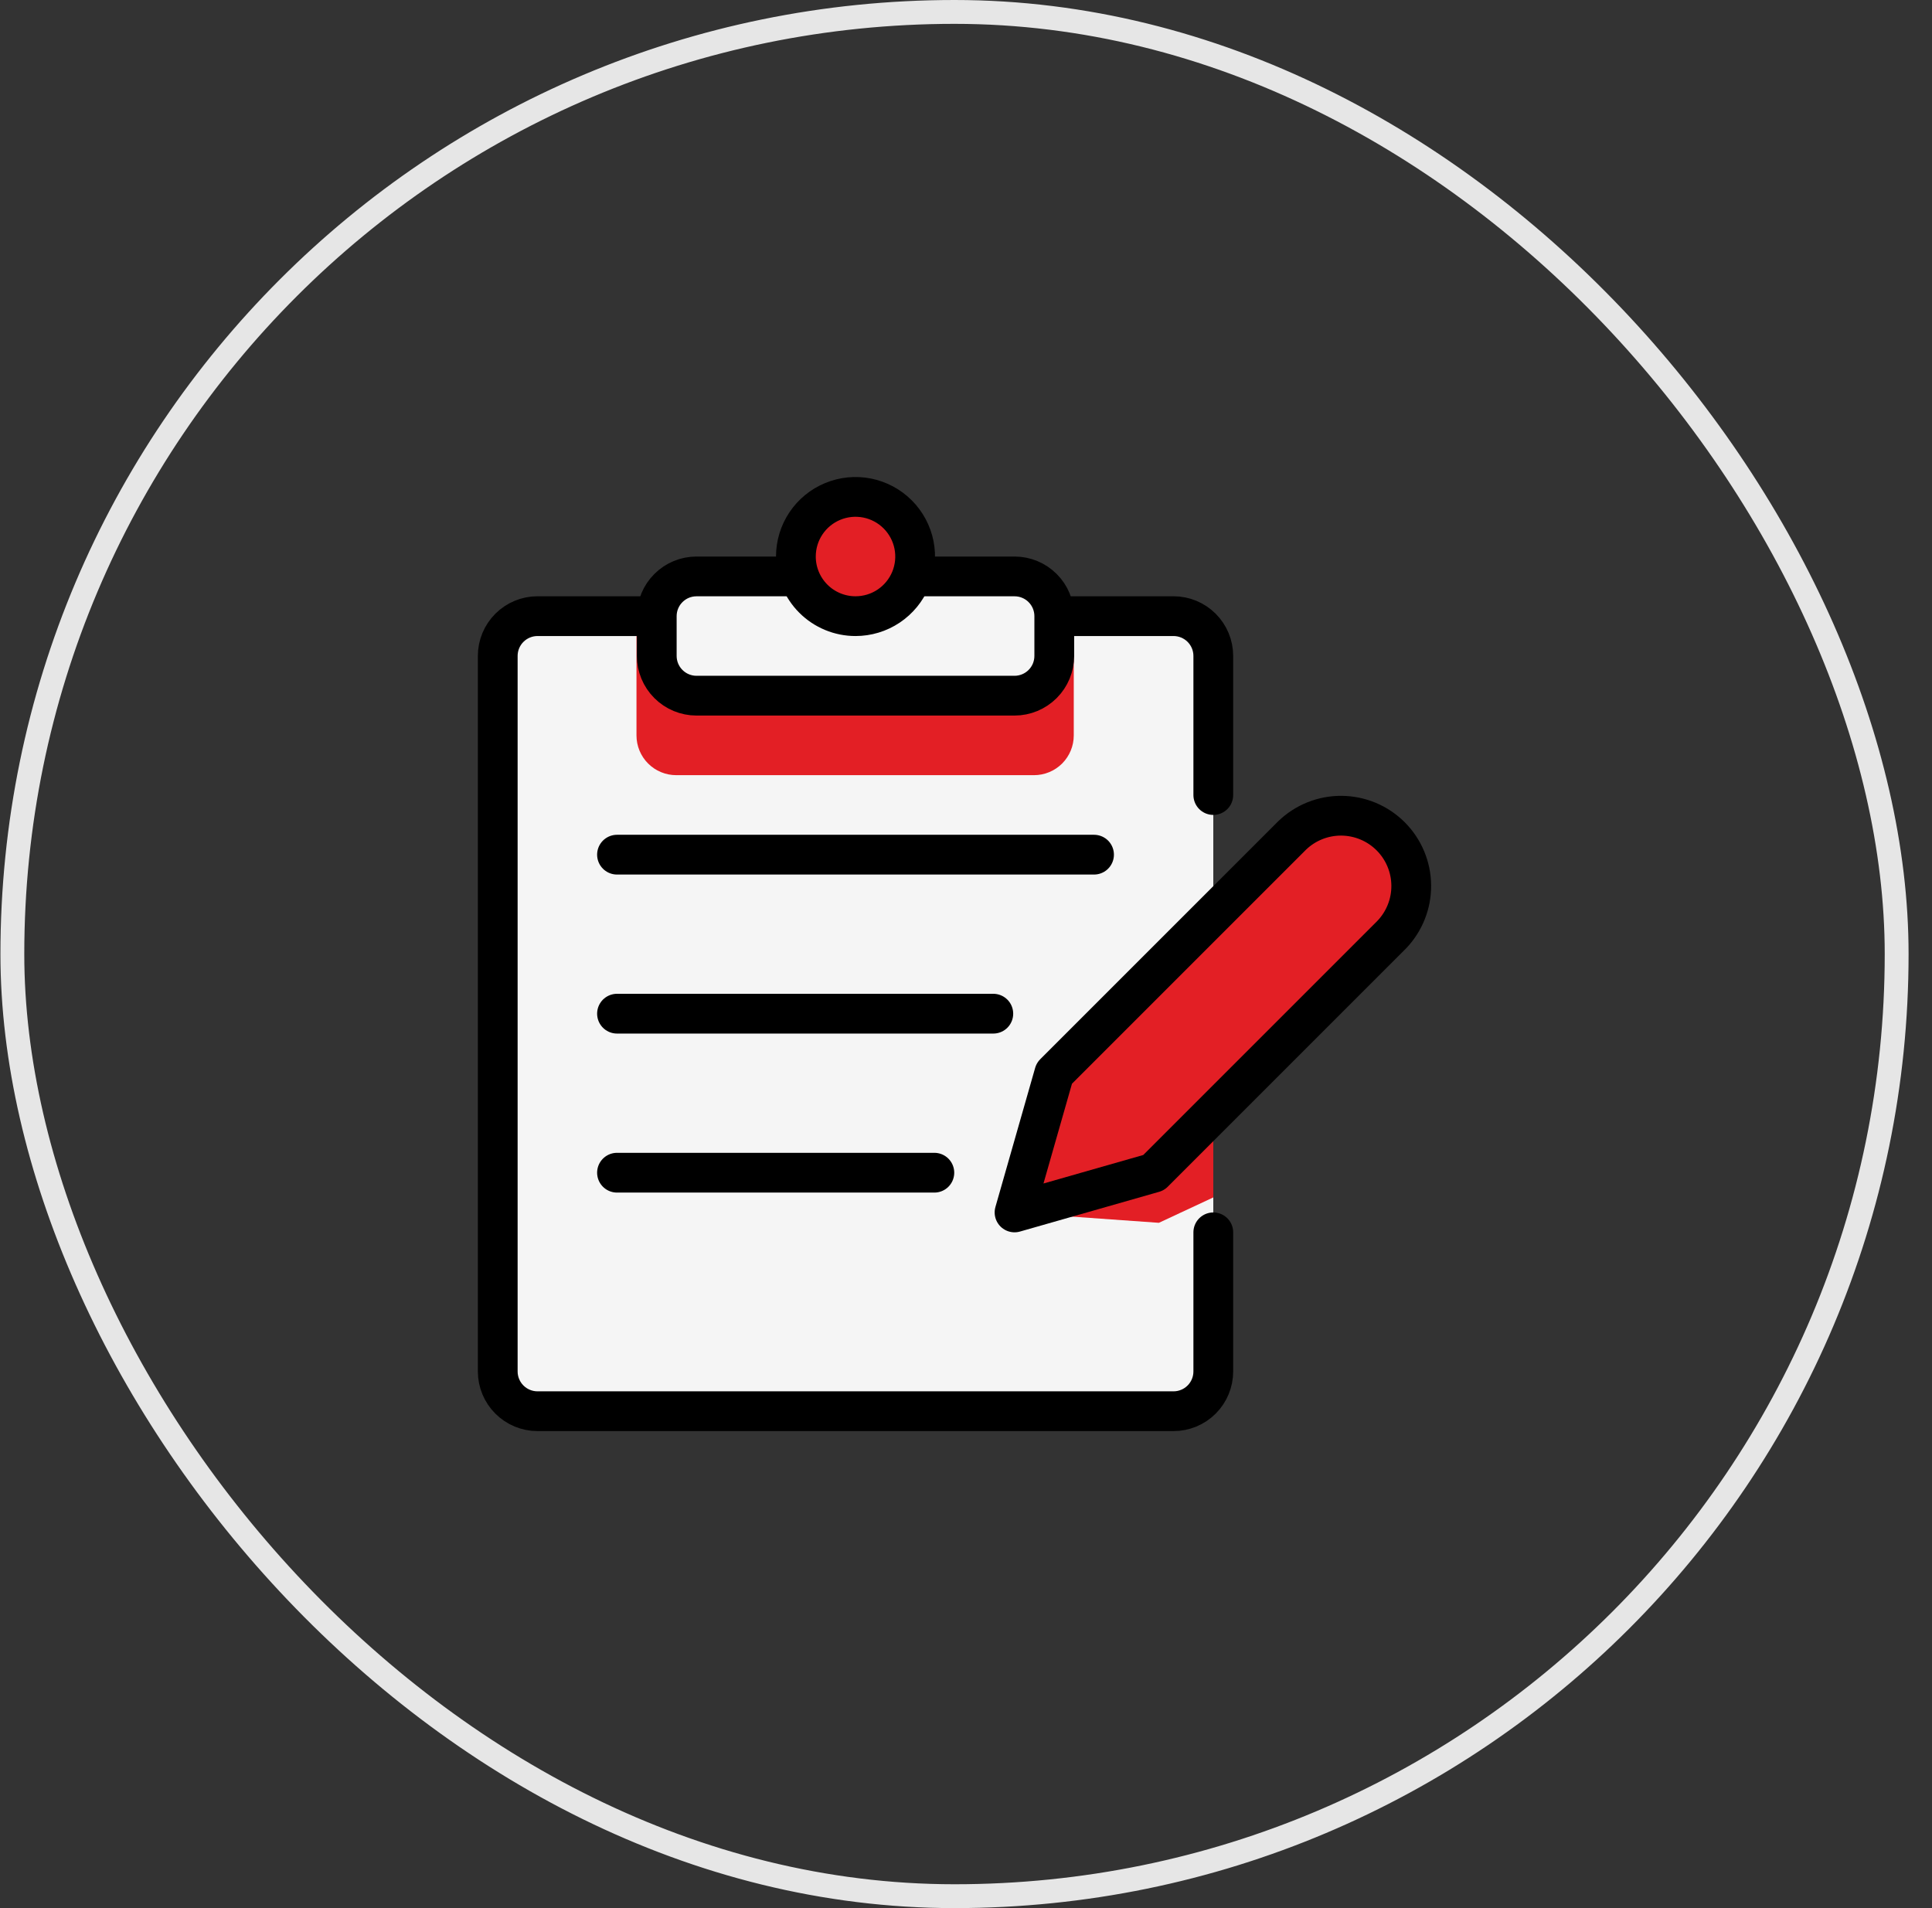
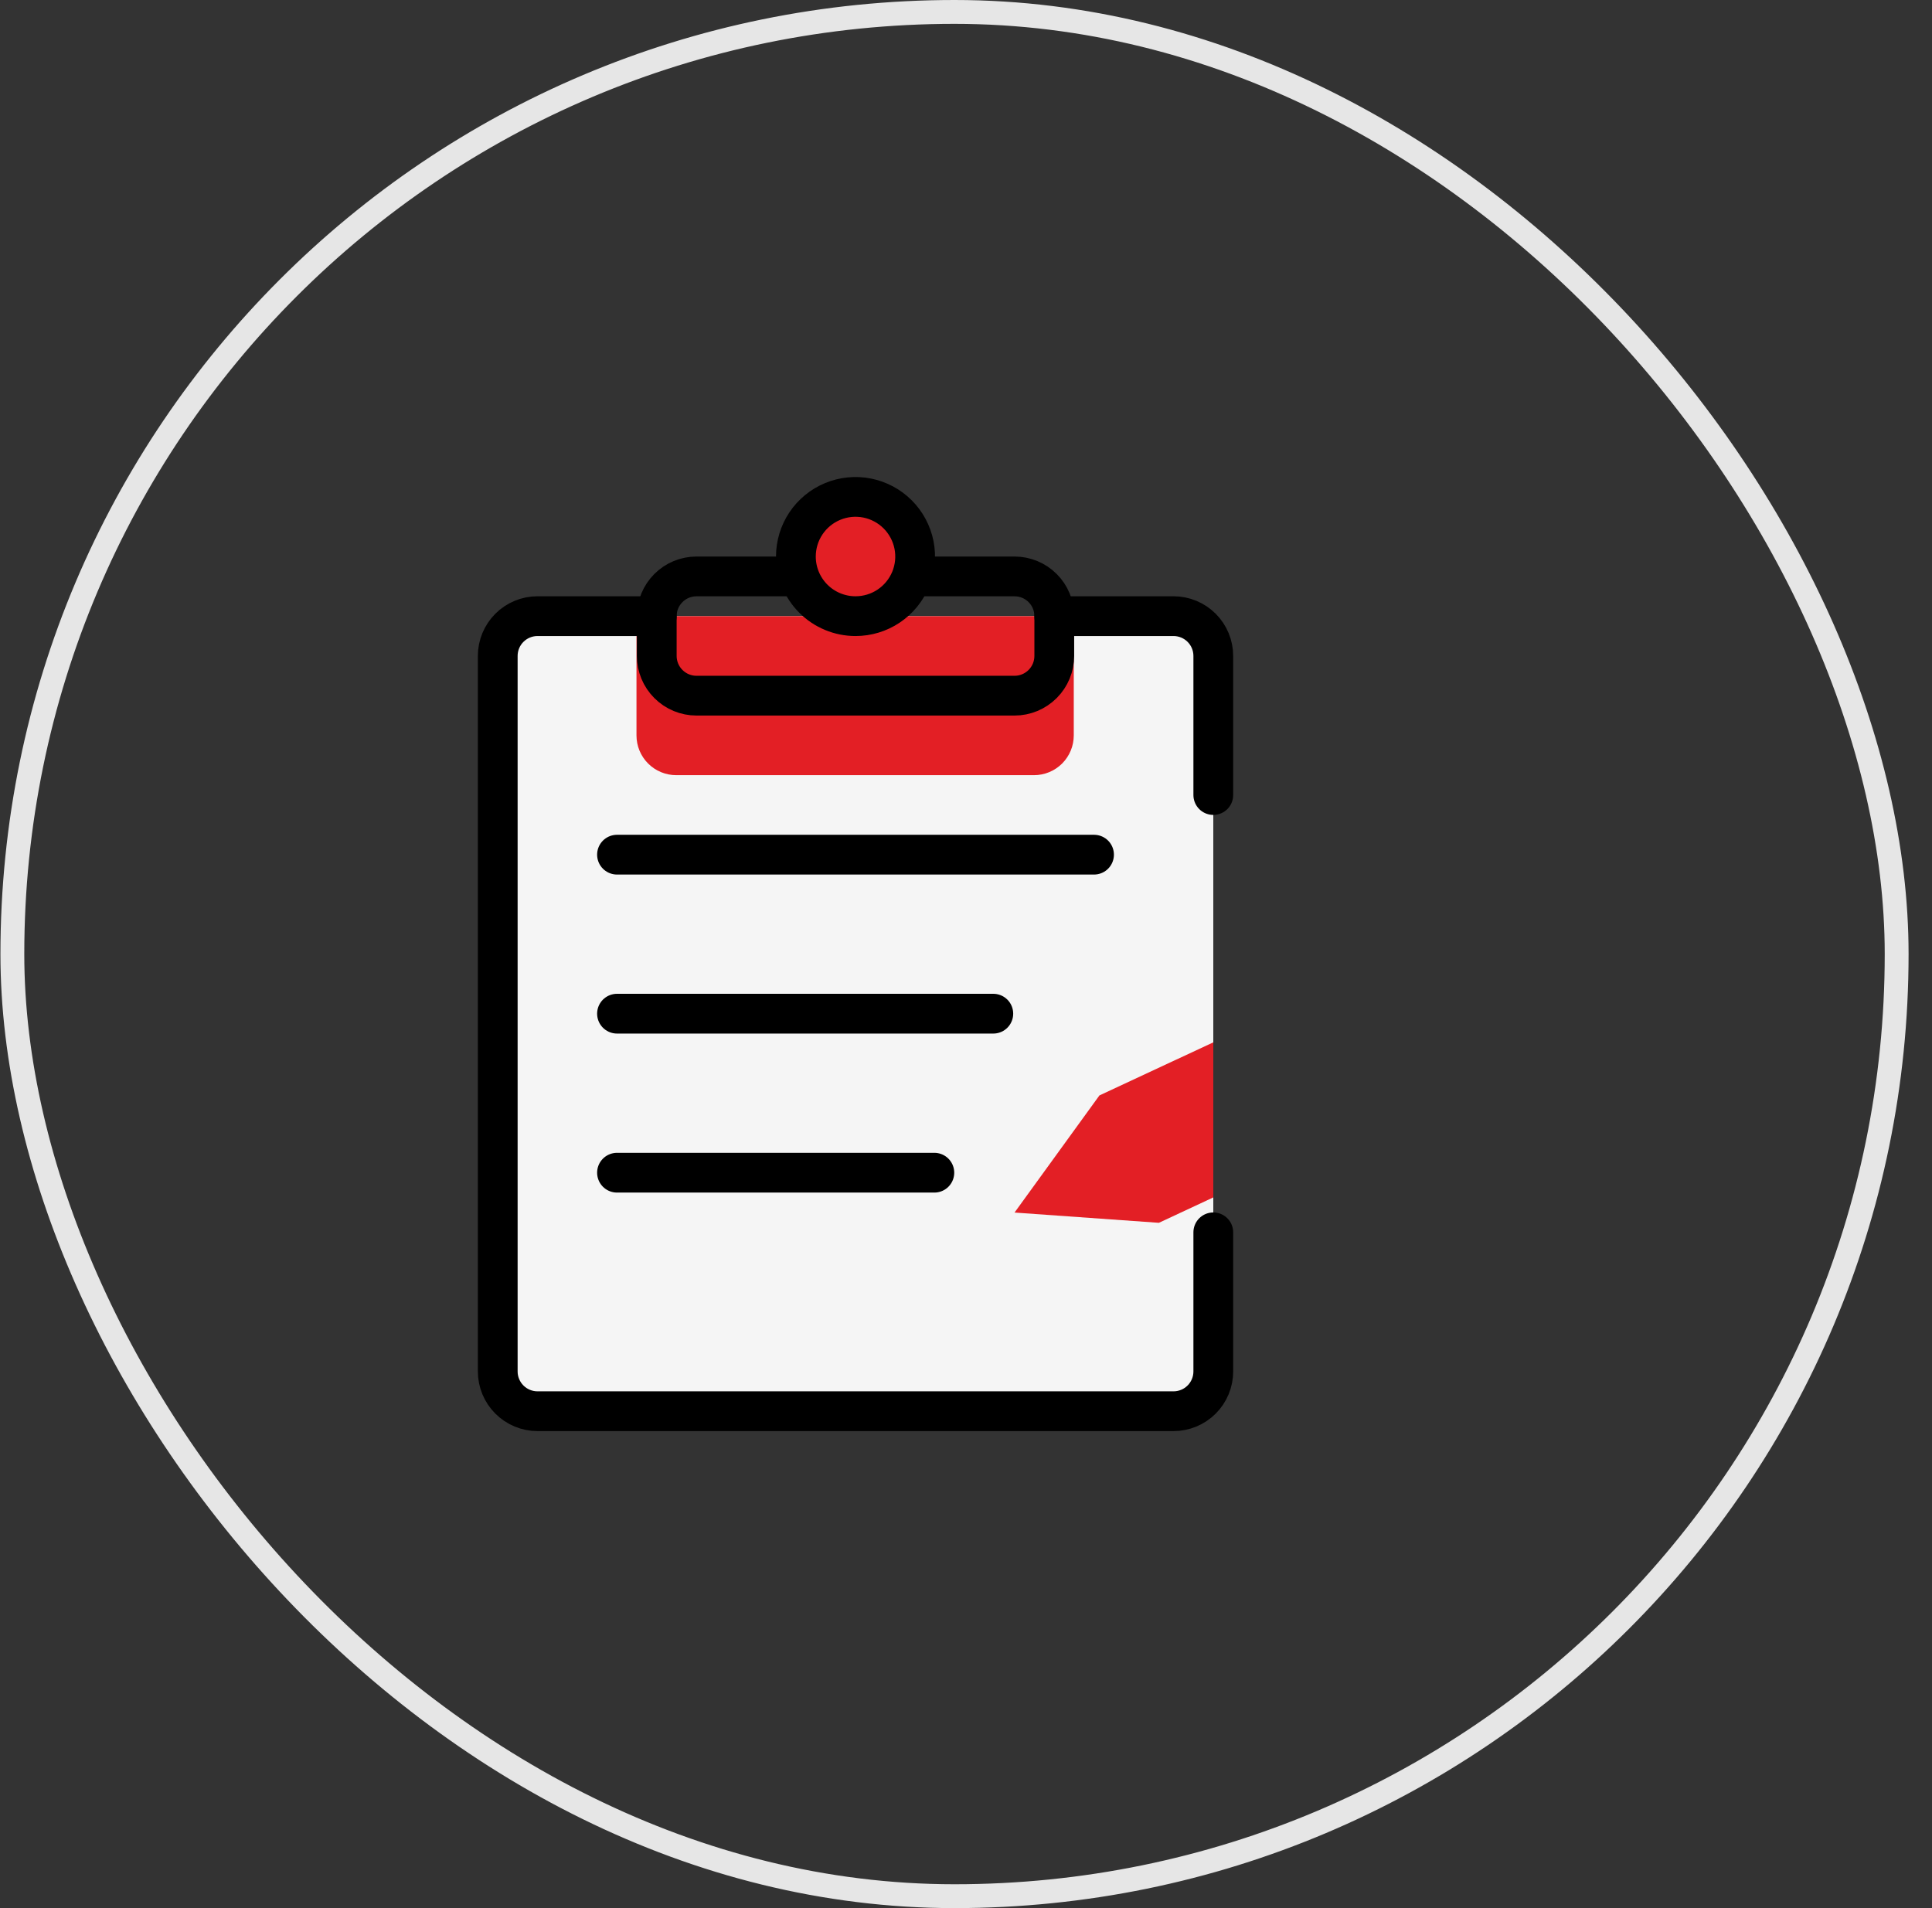
<svg xmlns="http://www.w3.org/2000/svg" width="81" height="80" viewBox="0 0 81 80" fill="none">
  <rect x="0" y="0" width="81" height="80" fill="#333333" stroke="none" />
  <rect x="0.518" y="0.5" width="79" height="79" rx="39.5" stroke="#E6E6E6" />
  <g clip-path="url(#clip0_7_259)">
    <path d="M49.201 25.833C49.643 25.833 50.067 26.009 50.38 26.322C50.692 26.634 50.868 27.058 50.868 27.5V57.5C50.868 57.942 50.692 58.366 50.38 58.678C50.067 58.991 49.643 59.167 49.201 59.167H22.535C22.093 59.167 21.669 58.991 21.356 58.678C21.044 58.366 20.868 57.942 20.868 57.5V27.5C20.868 27.058 21.044 26.634 21.356 26.322C21.669 26.009 22.093 25.833 22.535 25.833H49.201Z" fill="#F5F5F5" />
    <path d="M50.868 43.702L46.094 45.927L42.535 50.838L48.586 51.268L50.868 50.203V43.702Z" fill="#E31F25" />
    <path d="M45.018 30.833C45.018 31.275 44.842 31.699 44.53 32.012C44.217 32.324 43.793 32.5 43.351 32.5H28.351C27.909 32.5 27.485 32.324 27.173 32.012C26.86 31.699 26.685 31.275 26.685 30.833V25.833H45.018V30.833Z" fill="#E31F25" />
    <path d="M50.868 51.667V57.5C50.868 57.942 50.692 58.366 50.38 58.678C50.067 58.991 49.643 59.167 49.201 59.167H22.535C22.093 59.167 21.669 58.991 21.356 58.678C21.044 58.366 20.868 57.942 20.868 57.5V27.5C20.868 27.058 21.044 26.634 21.356 26.322C21.669 26.009 22.093 25.833 22.535 25.833H27.535" stroke="black" stroke-width="1.667" stroke-linecap="round" stroke-linejoin="round" />
    <path d="M44.201 25.833H49.201C49.643 25.833 50.067 26.009 50.38 26.322C50.692 26.634 50.868 27.058 50.868 27.5V33.333" stroke="black" stroke-width="1.667" stroke-linecap="round" stroke-linejoin="round" />
-     <path d="M38.226 24.167H42.535C42.977 24.167 43.401 24.342 43.713 24.655C44.026 24.967 44.201 25.391 44.201 25.833V27.5C44.201 27.942 44.026 28.366 43.713 28.678C43.401 28.991 42.977 29.167 42.535 29.167H29.201C28.759 29.167 28.335 28.991 28.023 28.678C27.71 28.366 27.535 27.942 27.535 27.5V25.833C27.535 25.391 27.71 24.967 28.023 24.655C28.335 24.342 28.759 24.167 29.201 24.167H33.518" fill="#F5F5F5" />
    <path d="M38.226 24.167H42.535C42.977 24.167 43.401 24.342 43.713 24.655C44.026 24.967 44.201 25.391 44.201 25.833V27.5C44.201 27.942 44.026 28.366 43.713 28.678C43.401 28.991 42.977 29.167 42.535 29.167H29.201C28.759 29.167 28.335 28.991 28.023 28.678C27.71 28.366 27.535 27.942 27.535 27.5V25.833C27.535 25.391 27.71 24.967 28.023 24.655C28.335 24.342 28.759 24.167 29.201 24.167H33.518" stroke="black" stroke-width="1.667" stroke-linecap="round" stroke-linejoin="round" />
    <path d="M35.868 25.833C36.362 25.833 36.846 25.687 37.257 25.412C37.668 25.137 37.988 24.747 38.178 24.29C38.367 23.833 38.416 23.331 38.32 22.846C38.223 22.361 37.985 21.915 37.636 21.566C37.286 21.216 36.841 20.978 36.356 20.881C35.871 20.785 35.368 20.834 34.911 21.024C34.454 21.213 34.064 21.533 33.789 21.944C33.514 22.355 33.368 22.839 33.368 23.333C33.368 23.996 33.631 24.632 34.1 25.101C34.569 25.57 35.205 25.833 35.868 25.833Z" fill="#E31F25" stroke="black" stroke-width="1.667" stroke-linecap="round" stroke-linejoin="round" />
    <path d="M25.868 35.833H45.868" stroke="black" stroke-width="1.667" stroke-linecap="round" stroke-linejoin="round" />
    <path d="M25.868 42.5H41.645" stroke="black" stroke-width="1.667" stroke-linecap="round" stroke-linejoin="round" />
    <path d="M25.868 49.167H39.173" stroke="black" stroke-width="1.667" stroke-linecap="round" stroke-linejoin="round" />
-     <path d="M48.368 49.167L42.535 50.833L44.201 45L54.171 35.03C54.727 34.492 55.471 34.194 56.245 34.2C57.018 34.207 57.758 34.517 58.304 35.063C58.851 35.61 59.161 36.35 59.167 37.123C59.174 37.896 58.876 38.641 58.338 39.197L48.368 49.167Z" fill="#E31F25" stroke="black" stroke-width="1.667" stroke-linecap="round" stroke-linejoin="round" />
  </g>
  <defs>
    <clipPath id="clip0_7_259">
      <rect width="40" height="40" fill="white" transform="translate(20.018 20)" />
    </clipPath>
  </defs>
</svg>